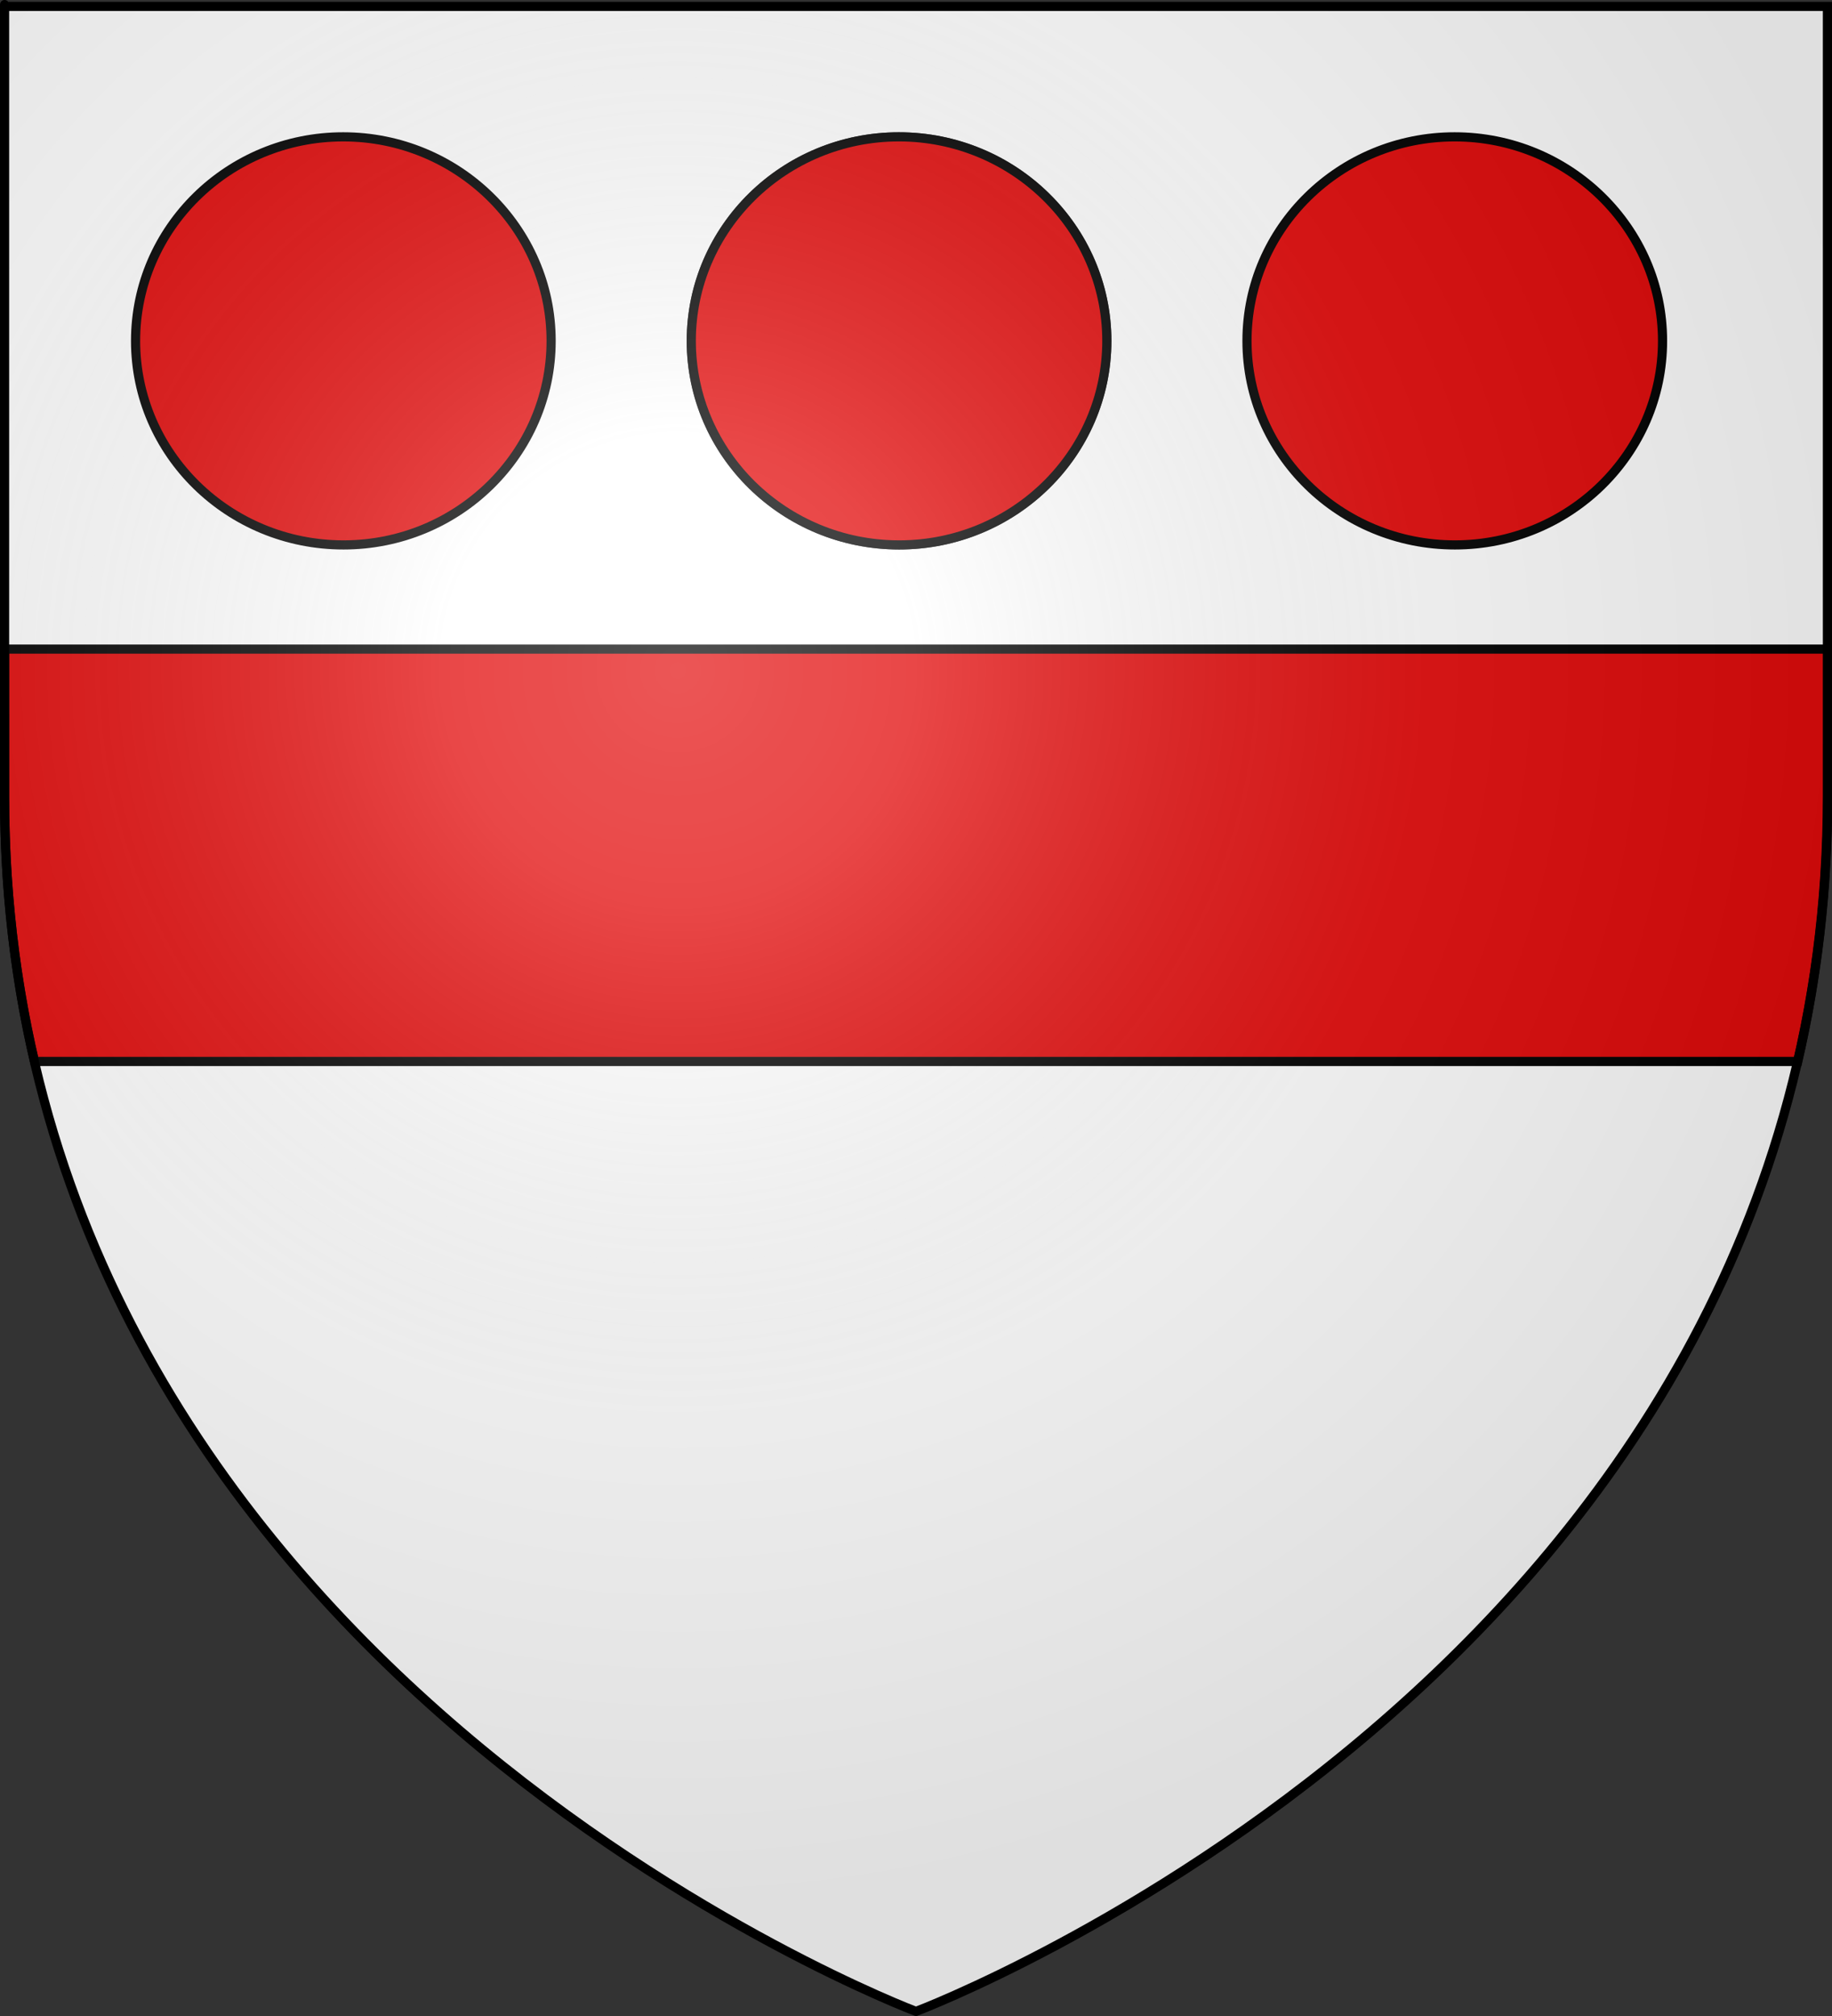
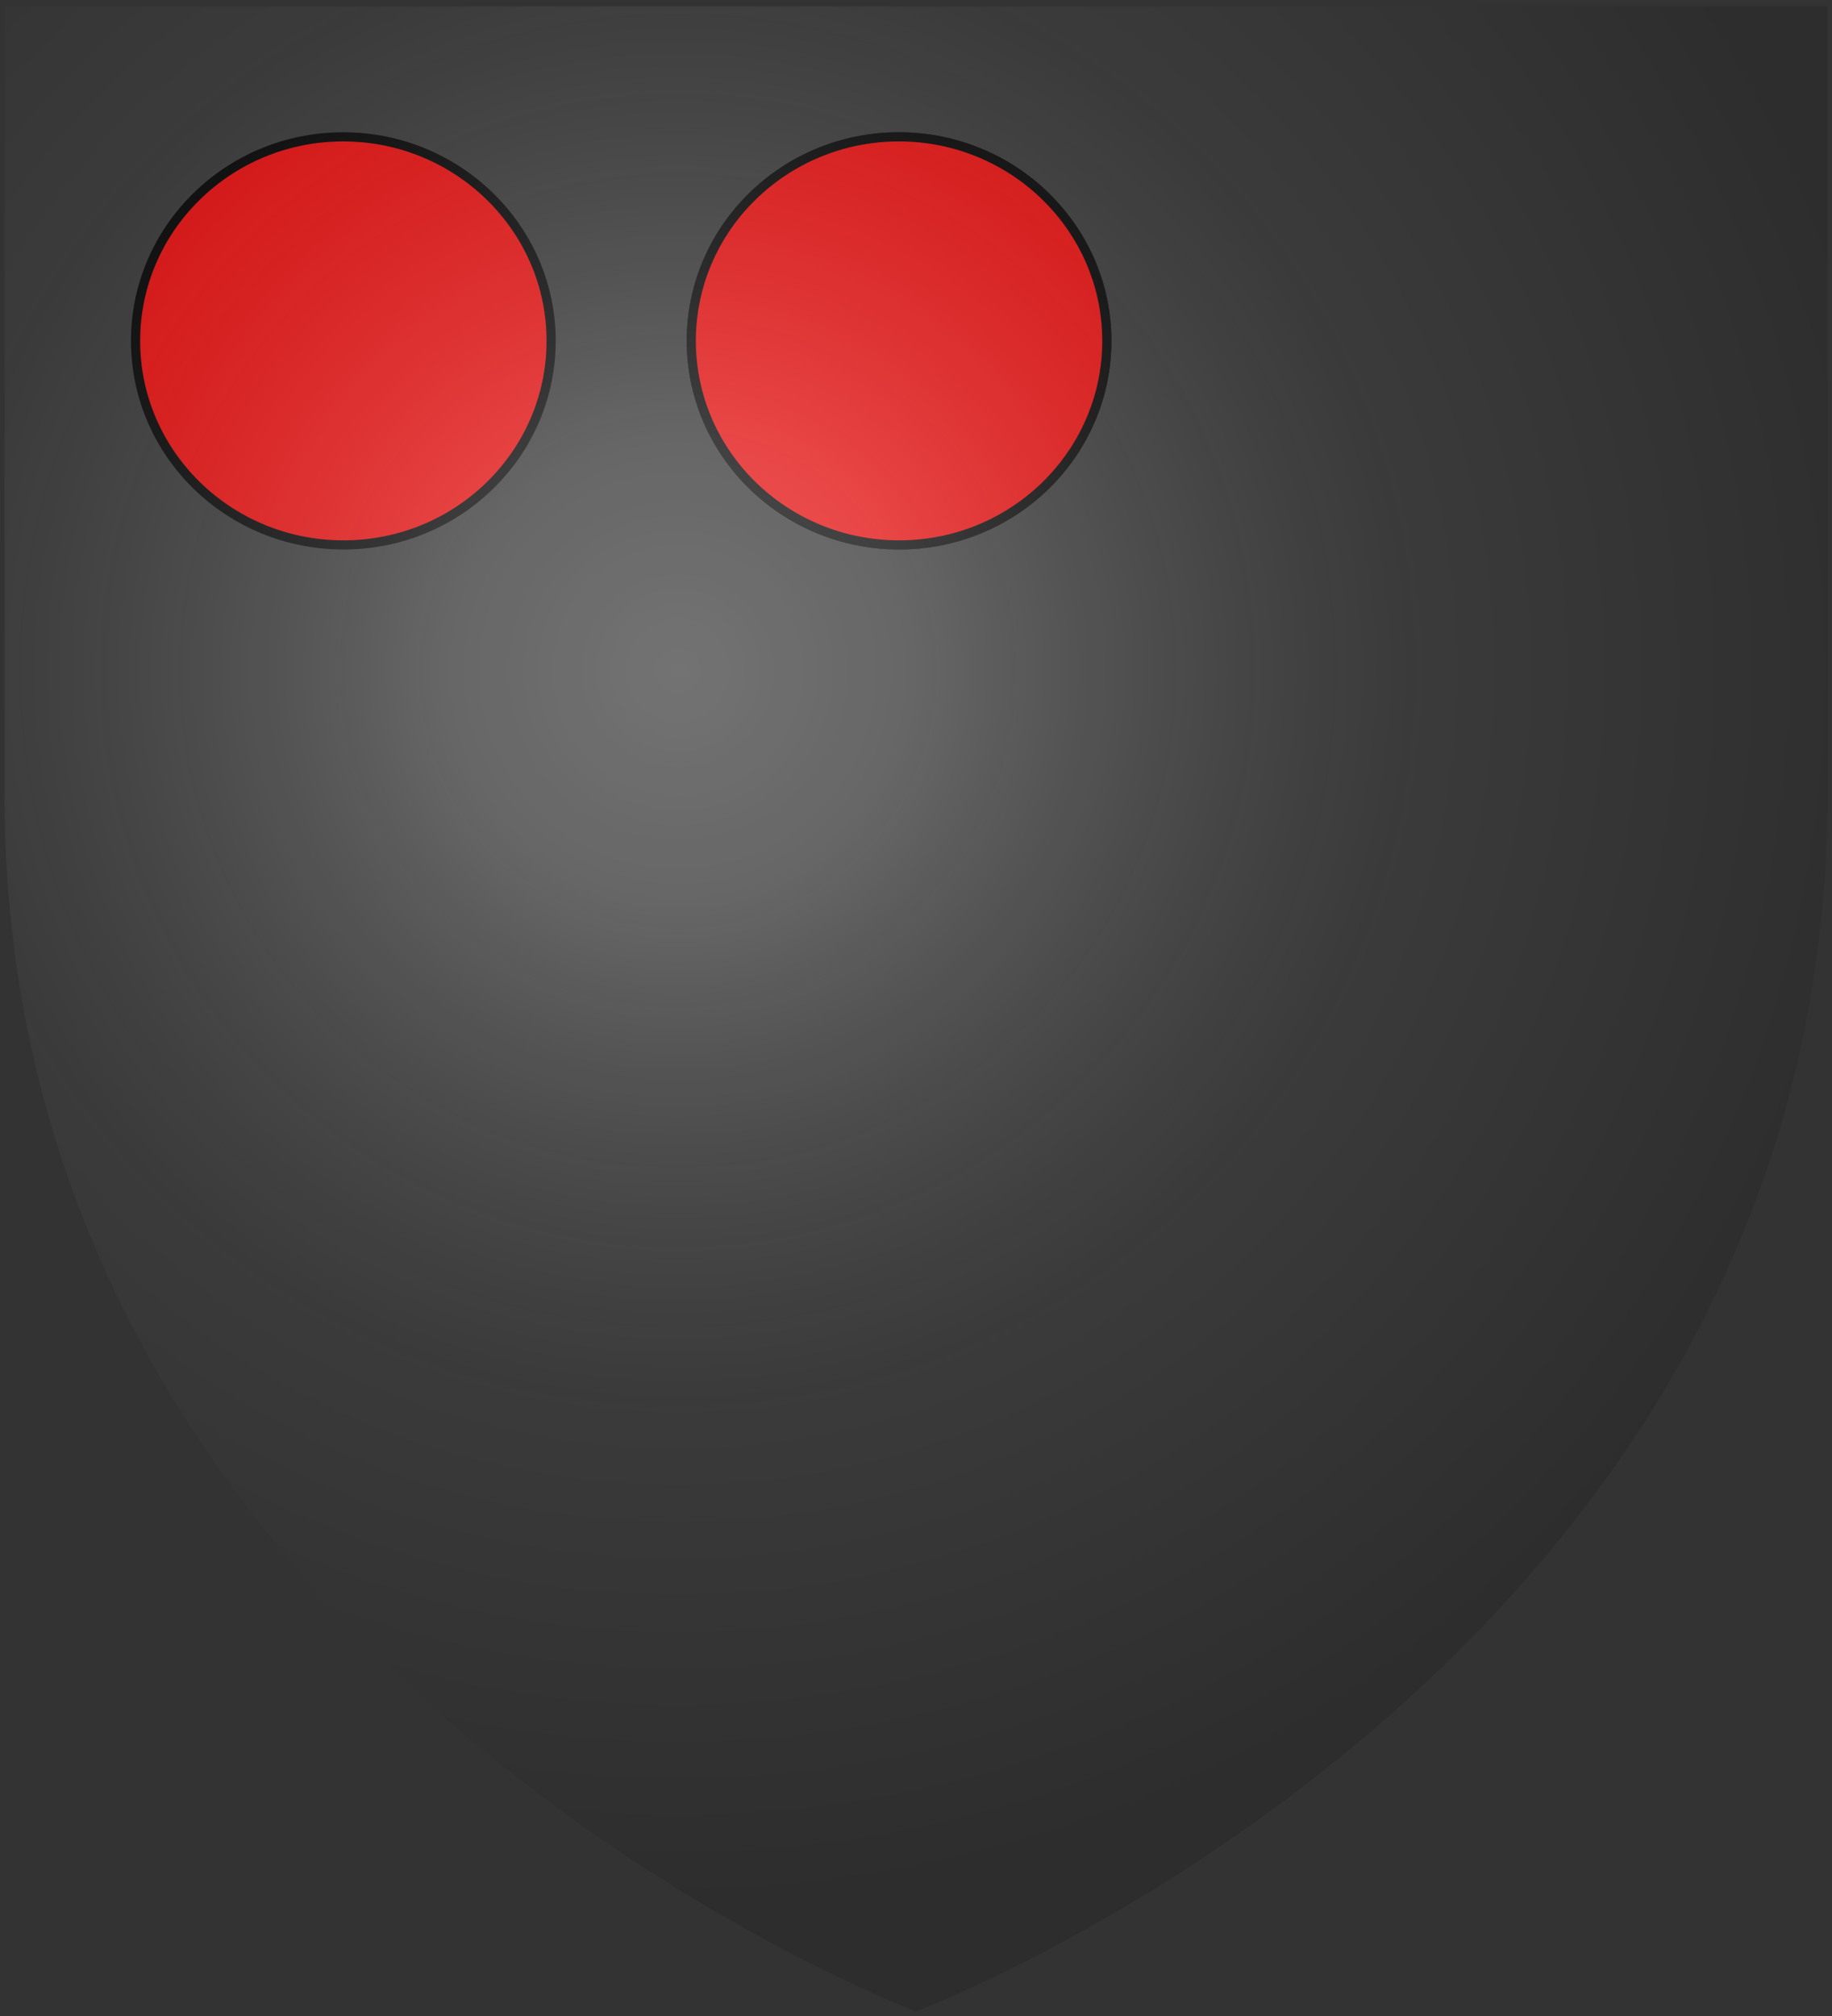
<svg xmlns="http://www.w3.org/2000/svg" xmlns:ns1="http://www.inkscape.org/namespaces/inkscape" xmlns:ns2="http://sodipodi.sourceforge.net/DTD/sodipodi-0.dtd" version="1.1" id="svg2" ns1:export-filename="/Users/olivier/Desktop/Blason Rouge/Blason_Vide_3D.png" ns1:export-xdpi="144" ns1:export-ydpi="144" ns1:output_extension="org.inkscape.output.svg.inkscape" ns1:version="0.45+0.46pre0+devel" ns2:docbase="L:\H√©raldique" ns2:docname="Blason Jean Devereux.svg" ns2:version="0.32" x="0px" y="0px" viewBox="0 0 600 660" style="enable-background:new 0 0 600 660;" xml:space="preserve">
  <rect x="0" y="0" width="600" height="660" fill="#333333" stroke="none" />
  <style type="text/css">
	.st0{fill:#FFFFFF;}
	.st1{fill:none;}
	.st2{fill:#E20909;stroke:#000000;stroke-width:3;}
	.st3{opacity:0.768;fill:#FFFFFF;stroke:#000000;stroke-width:3;enable-background:new    ;}
	.st4{fill:url(#path2875_1_);}
	.st5{fill:none;stroke:#000000;stroke-width:3;}
</style>
  <ns2:namedview bordercolor="#666666" borderopacity="1.0" gridtolerance="10.0" guidetolerance="10.0" height="660px" id="base" ns1:current-layer="layer4" ns1:cx="299.99987" ns1:cy="329.99972" ns1:pageopacity="0.0" ns1:pageshadow="2" ns1:window-height="544" ns1:window-width="800" ns1:window-x="-4" ns1:window-y="-4" ns1:zoom="0.51818182" objecttolerance="10.0" pagecolor="#ffffff" showgrid="false">
	</ns2:namedview>
  <desc id="desc4">Arms of Devereux</desc>
  <defs>
    <ns1:perspective id="perspective6640" ns1:persp3d-origin="300 : 400 : 1" ns1:vp_x="-50 : 600 : 1" ns1:vp_y="0 : 1000 : 0" ns1:vp_z="700 : 600 : 1" ns2:type="inkscape:persp3d">
		</ns1:perspective>
    <ns1:perspective id="perspective29822" ns1:persp3d-origin="300 : 400 : 1" ns1:vp_x="-50 : 600 : 1" ns1:vp_y="0 : 1000 : 0" ns1:vp_z="700 : 600 : 1" ns2:type="inkscape:persp3d">
		</ns1:perspective>
    <ns1:perspective id="perspective4575" ns1:persp3d-origin="300 : 400 : 1" ns1:vp_x="-50 : 600 : 1" ns1:vp_y="0 : 1000 : 0" ns1:vp_z="700 : 600 : 1" ns2:type="inkscape:persp3d">
		</ns1:perspective>
    <ns1:perspective id="perspective10025" ns1:persp3d-origin="300 : 400 : 1" ns1:vp_x="-50 : 600 : 1" ns1:vp_y="0 : 1000 : 0" ns1:vp_z="700 : 600 : 1" ns2:type="inkscape:persp3d">
		</ns1:perspective>
    <ns1:perspective id="perspective14654" ns1:persp3d-origin="300 : 400 : 1" ns1:vp_x="-50 : 600 : 1" ns1:vp_y="0 : 1000 : 0" ns1:vp_z="700 : 600 : 1" ns2:type="inkscape:persp3d">
		</ns1:perspective>
    <ns1:perspective id="perspective10951" ns1:persp3d-origin="300 : 400 : 1" ns1:vp_x="-50 : 600 : 1" ns1:vp_y="0 : 1000 : 0" ns1:vp_z="700 : 600 : 1" ns2:type="inkscape:persp3d">
		</ns1:perspective>
    <ns1:perspective id="perspective11825" ns1:persp3d-origin="300 : 400 : 1" ns1:vp_x="-50 : 600 : 1" ns1:vp_y="0 : 1000 : 0" ns1:vp_z="700 : 600 : 1" ns2:type="inkscape:persp3d">
		</ns1:perspective>
    <ns1:perspective id="perspective6871" ns1:persp3d-origin="300 : 400 : 1" ns1:vp_x="-50 : 600 : 1" ns1:vp_y="0 : 1000 : 0" ns1:vp_z="700 : 600 : 1" ns2:type="inkscape:persp3d">
		</ns1:perspective>
    <ns1:perspective id="perspective7165" ns1:persp3d-origin="300 : 400 : 1" ns1:vp_x="-50 : 600 : 1" ns1:vp_y="0 : 1000 : 0" ns1:vp_z="700 : 600 : 1" ns2:type="inkscape:persp3d">
		</ns1:perspective>
  </defs>
  <g id="layer3" ns1:groupmode="layer" ns1:label="Fond √©cu" ns2:insensitive="true">
-     <path id="path2855" ns2:nodetypes="cccccc" class="st0" d="M300,658.5c0,0,298.5-112.3,298.5-397.8s0-258.6,0-258.6H1.5v258.6   C1.5,546.2,300,658.5,300,658.5z" />
-   </g>
+     </g>
  <g id="g6477" transform="translate(62.857,493.791)">
    <g id="g5810">
	</g>
    <g id="g6515">
-       <rect id="rect4923" x="-62.9" y="-493.8" class="st1" width="600" height="660" />
-     </g>
+       </g>
  </g>
  <g id="g6916">
    <g id="g7979">
-       <path id="path6919" class="st2" d="M1.5,212.5v48.2c0,30.9,3.5,59.8,9.8,86.8h577.5c6.2-26.9,9.8-55.8,9.8-86.8    c0-53.2,0-14.5,0-48.2H1.5z" />
      <rect id="rect7092" class="st1" width="600" height="660" />
    </g>
  </g>
  <path id="path7187" ns2:cx="108.07018" ns2:cy="97.456139" ns2:rx="52.105263" ns2:ry="51.14035" ns2:type="arc" class="st3" d="  M362.5,111.6c0,36.9-30.5,66.8-68,66.8c-37.6,0-68.1-29.9-68.1-66.8c0,0,0,0,0,0c0-36.9,30.5-66.8,68-66.8S362.5,74.7,362.5,111.6  C362.5,111.5,362.5,111.6,362.5,111.6z" />
  <path id="path7189" ns2:cx="108.07018" ns2:cy="97.456139" ns2:rx="52.105263" ns2:ry="51.14035" ns2:type="arc" class="st2" d="  M180.5,111.6c0,36.9-30.5,66.8-68,66.8c-37.6,0-68.1-29.9-68.1-66.8c0,0,0,0,0,0c0-36.9,30.5-66.8,68-66.8S180.5,74.7,180.5,111.6  C180.5,111.5,180.5,111.6,180.5,111.6z" />
-   <path id="path7191" ns2:cx="108.07018" ns2:cy="97.456139" ns2:rx="52.105263" ns2:ry="51.14035" ns2:type="arc" class="st2" d="  M544.5,111.6c0,36.9-30.5,66.8-68,66.8c-37.6,0-68.1-29.9-68.1-66.8c0,0,0,0,0,0c0-36.9,30.5-66.8,68-66.8S544.5,74.7,544.5,111.6  C544.5,111.5,544.5,111.6,544.5,111.6z" />
  <path id="path7193" ns2:cx="108.07018" ns2:cy="97.456139" ns2:rx="52.105263" ns2:ry="51.14035" ns2:type="arc" class="st2" d="  M362.5,111.6c0,36.9-30.5,66.8-68,66.8c-37.6,0-68.1-29.9-68.1-66.8c0,0,0,0,0,0c0-36.9,30.5-66.8,68-66.8S362.5,74.7,362.5,111.6  C362.5,111.5,362.5,111.6,362.5,111.6z" />
  <g id="layer2" ns1:groupmode="layer" ns1:label="Reflet final" ns2:insensitive="true">
    <radialGradient id="path2875_1_" cx="220.14" cy="452.483" r="300" gradientTransform="matrix(1.353 0 0 -1.349 -75.863 829.924)" gradientUnits="userSpaceOnUse">
      <stop offset="0" style="stop-color:#FFFFFF;stop-opacity:0.314" />
      <stop offset="0.19" style="stop-color:#FFFFFF;stop-opacity:0.251" />
      <stop offset="0.6" style="stop-color:#6B6B6B;stop-opacity:0.126" />
      <stop offset="1" style="stop-color:#000000;stop-opacity:0.126" />
    </radialGradient>
    <path id="path2875" ns1:export-xdpi="144" ns1:export-ydpi="144" ns2:nodetypes="cccccc" class="st4" d="M300,658.5   c0,0,298.5-112.3,298.5-397.8s0-258.6,0-258.6H1.5v258.6C1.5,546.2,300,658.5,300,658.5z" />
  </g>
  <g id="layer1" ns1:groupmode="layer" ns1:label="Contour final" ns2:insensitive="true">
-     <path id="path1411" ns1:export-xdpi="144" ns1:export-ydpi="144" ns2:nodetypes="cccccc" class="st5" d="M300,658.5   c0,0-298.5-112.3-298.5-397.8s0-258.6,0-258.6h597v258.6C598.5,546.2,300,658.5,300,658.5z" />
-   </g>
+     </g>
</svg>